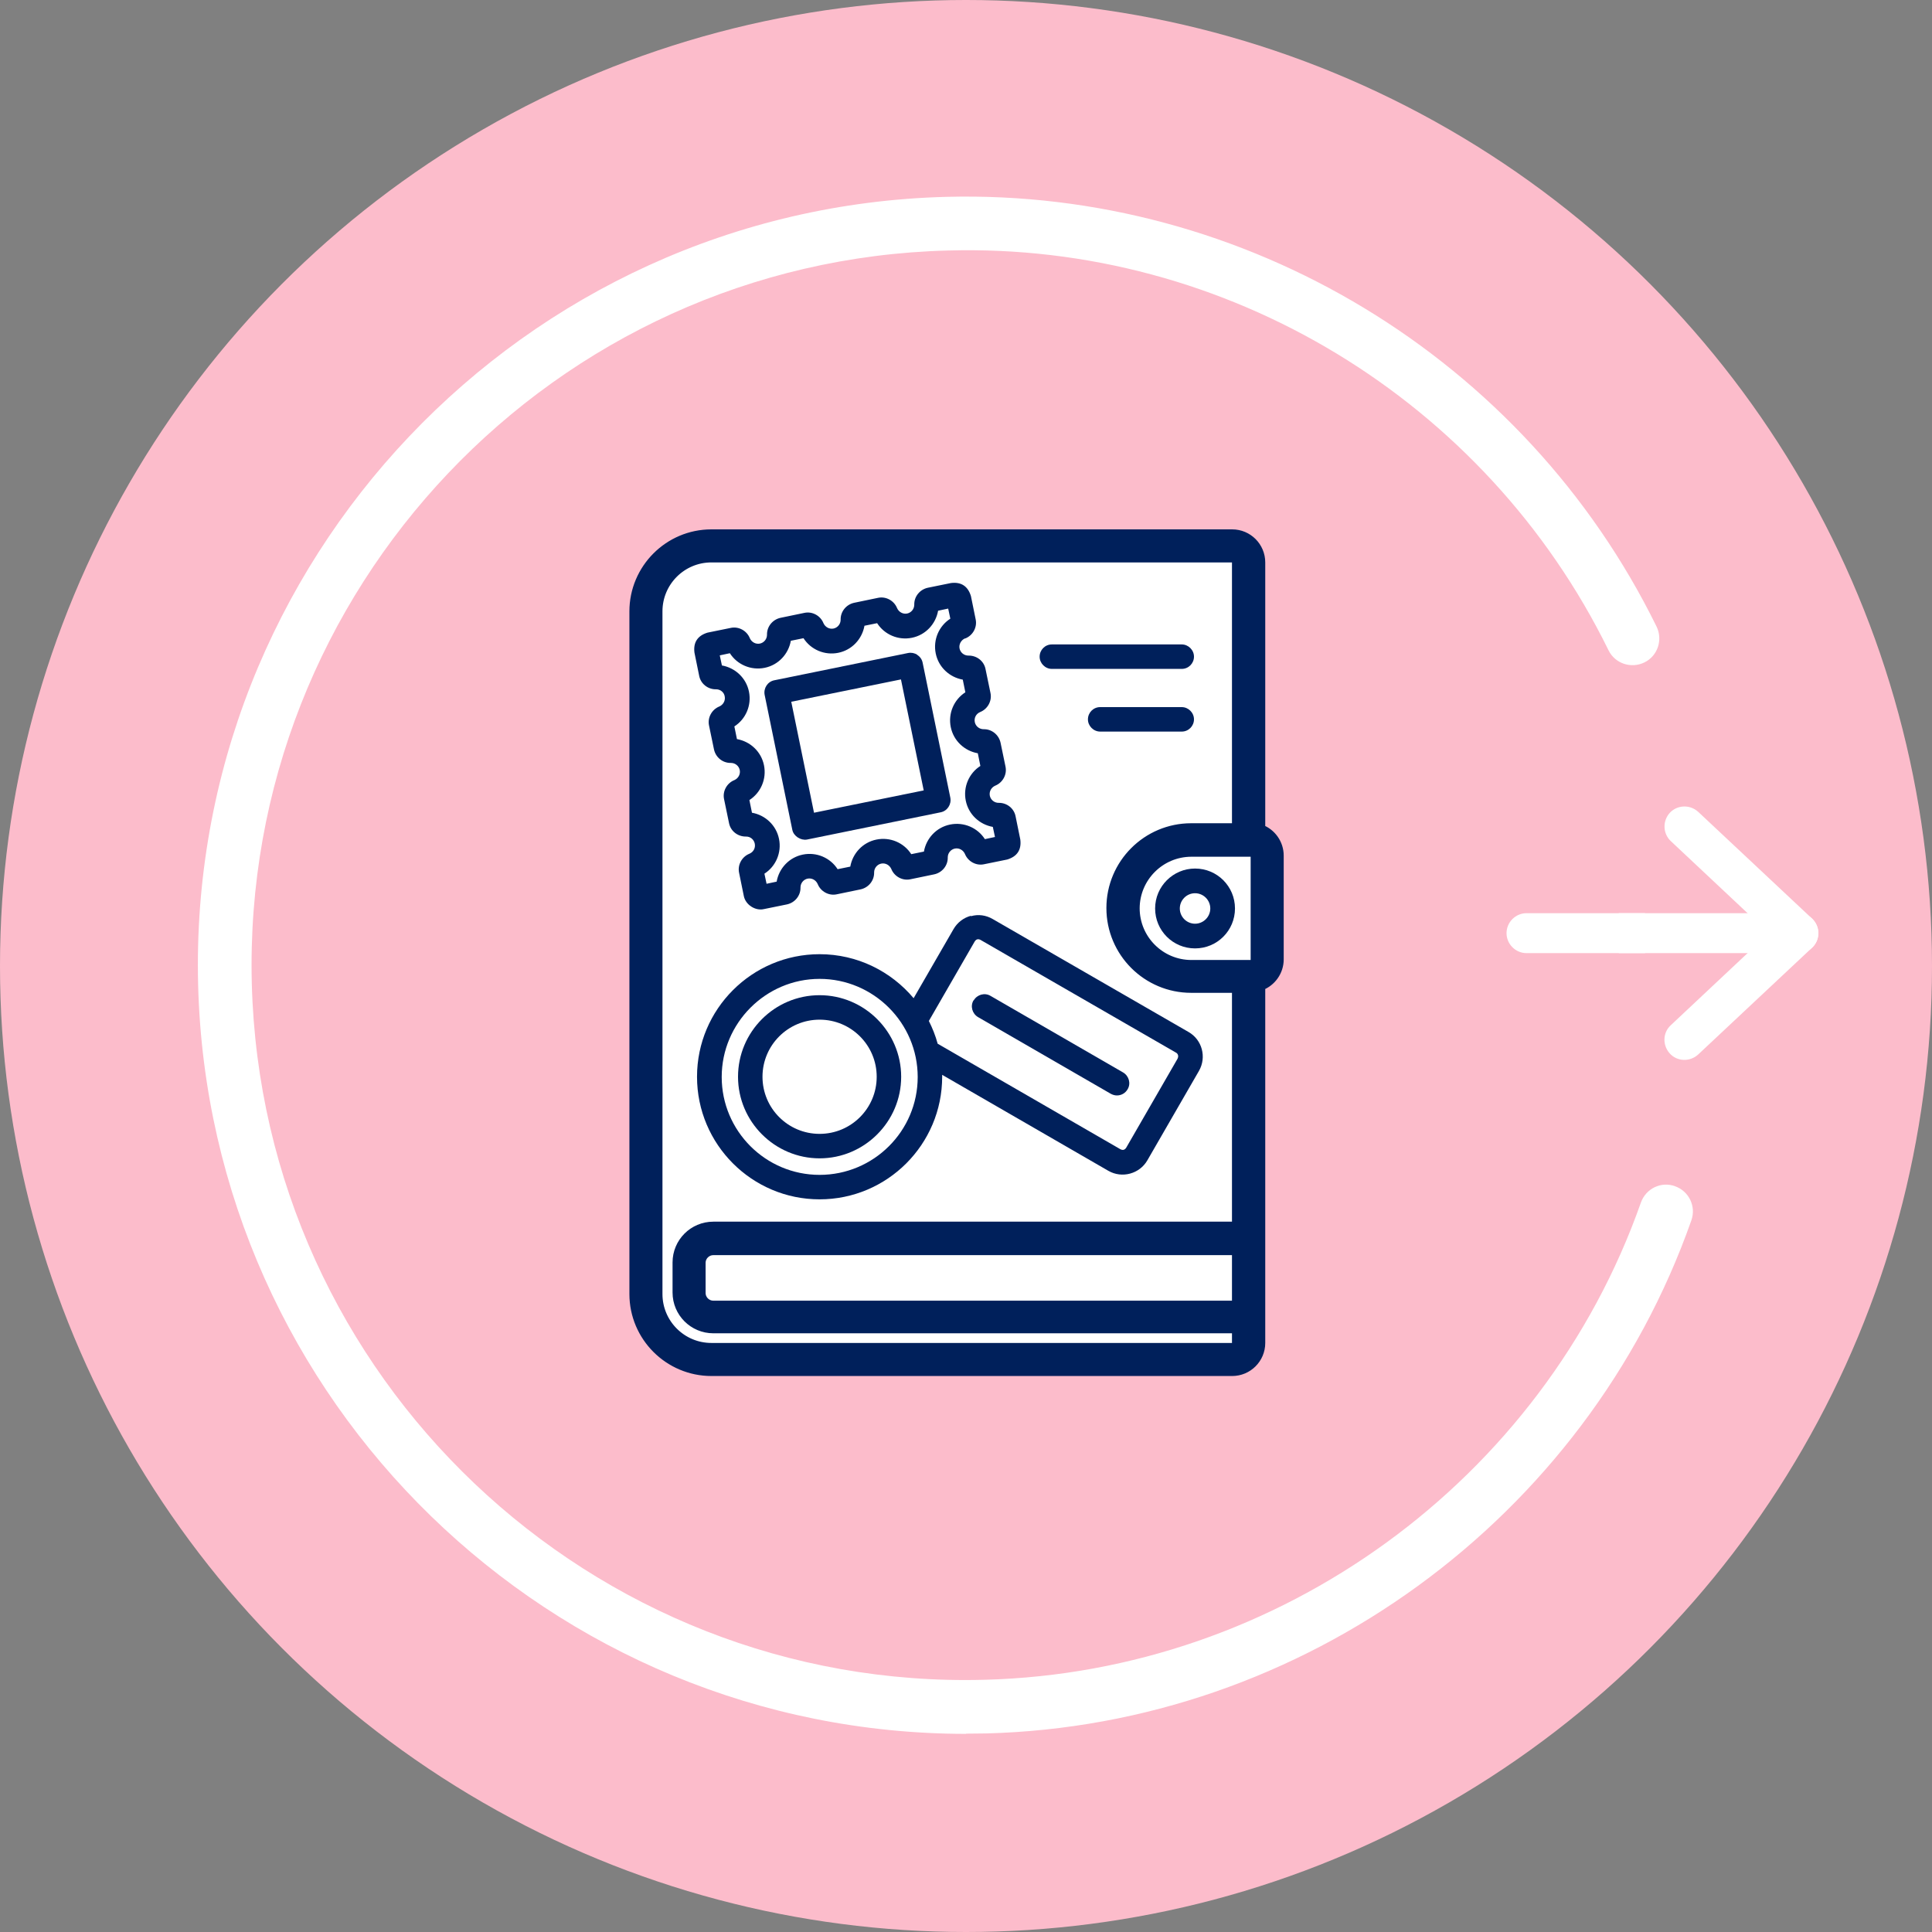
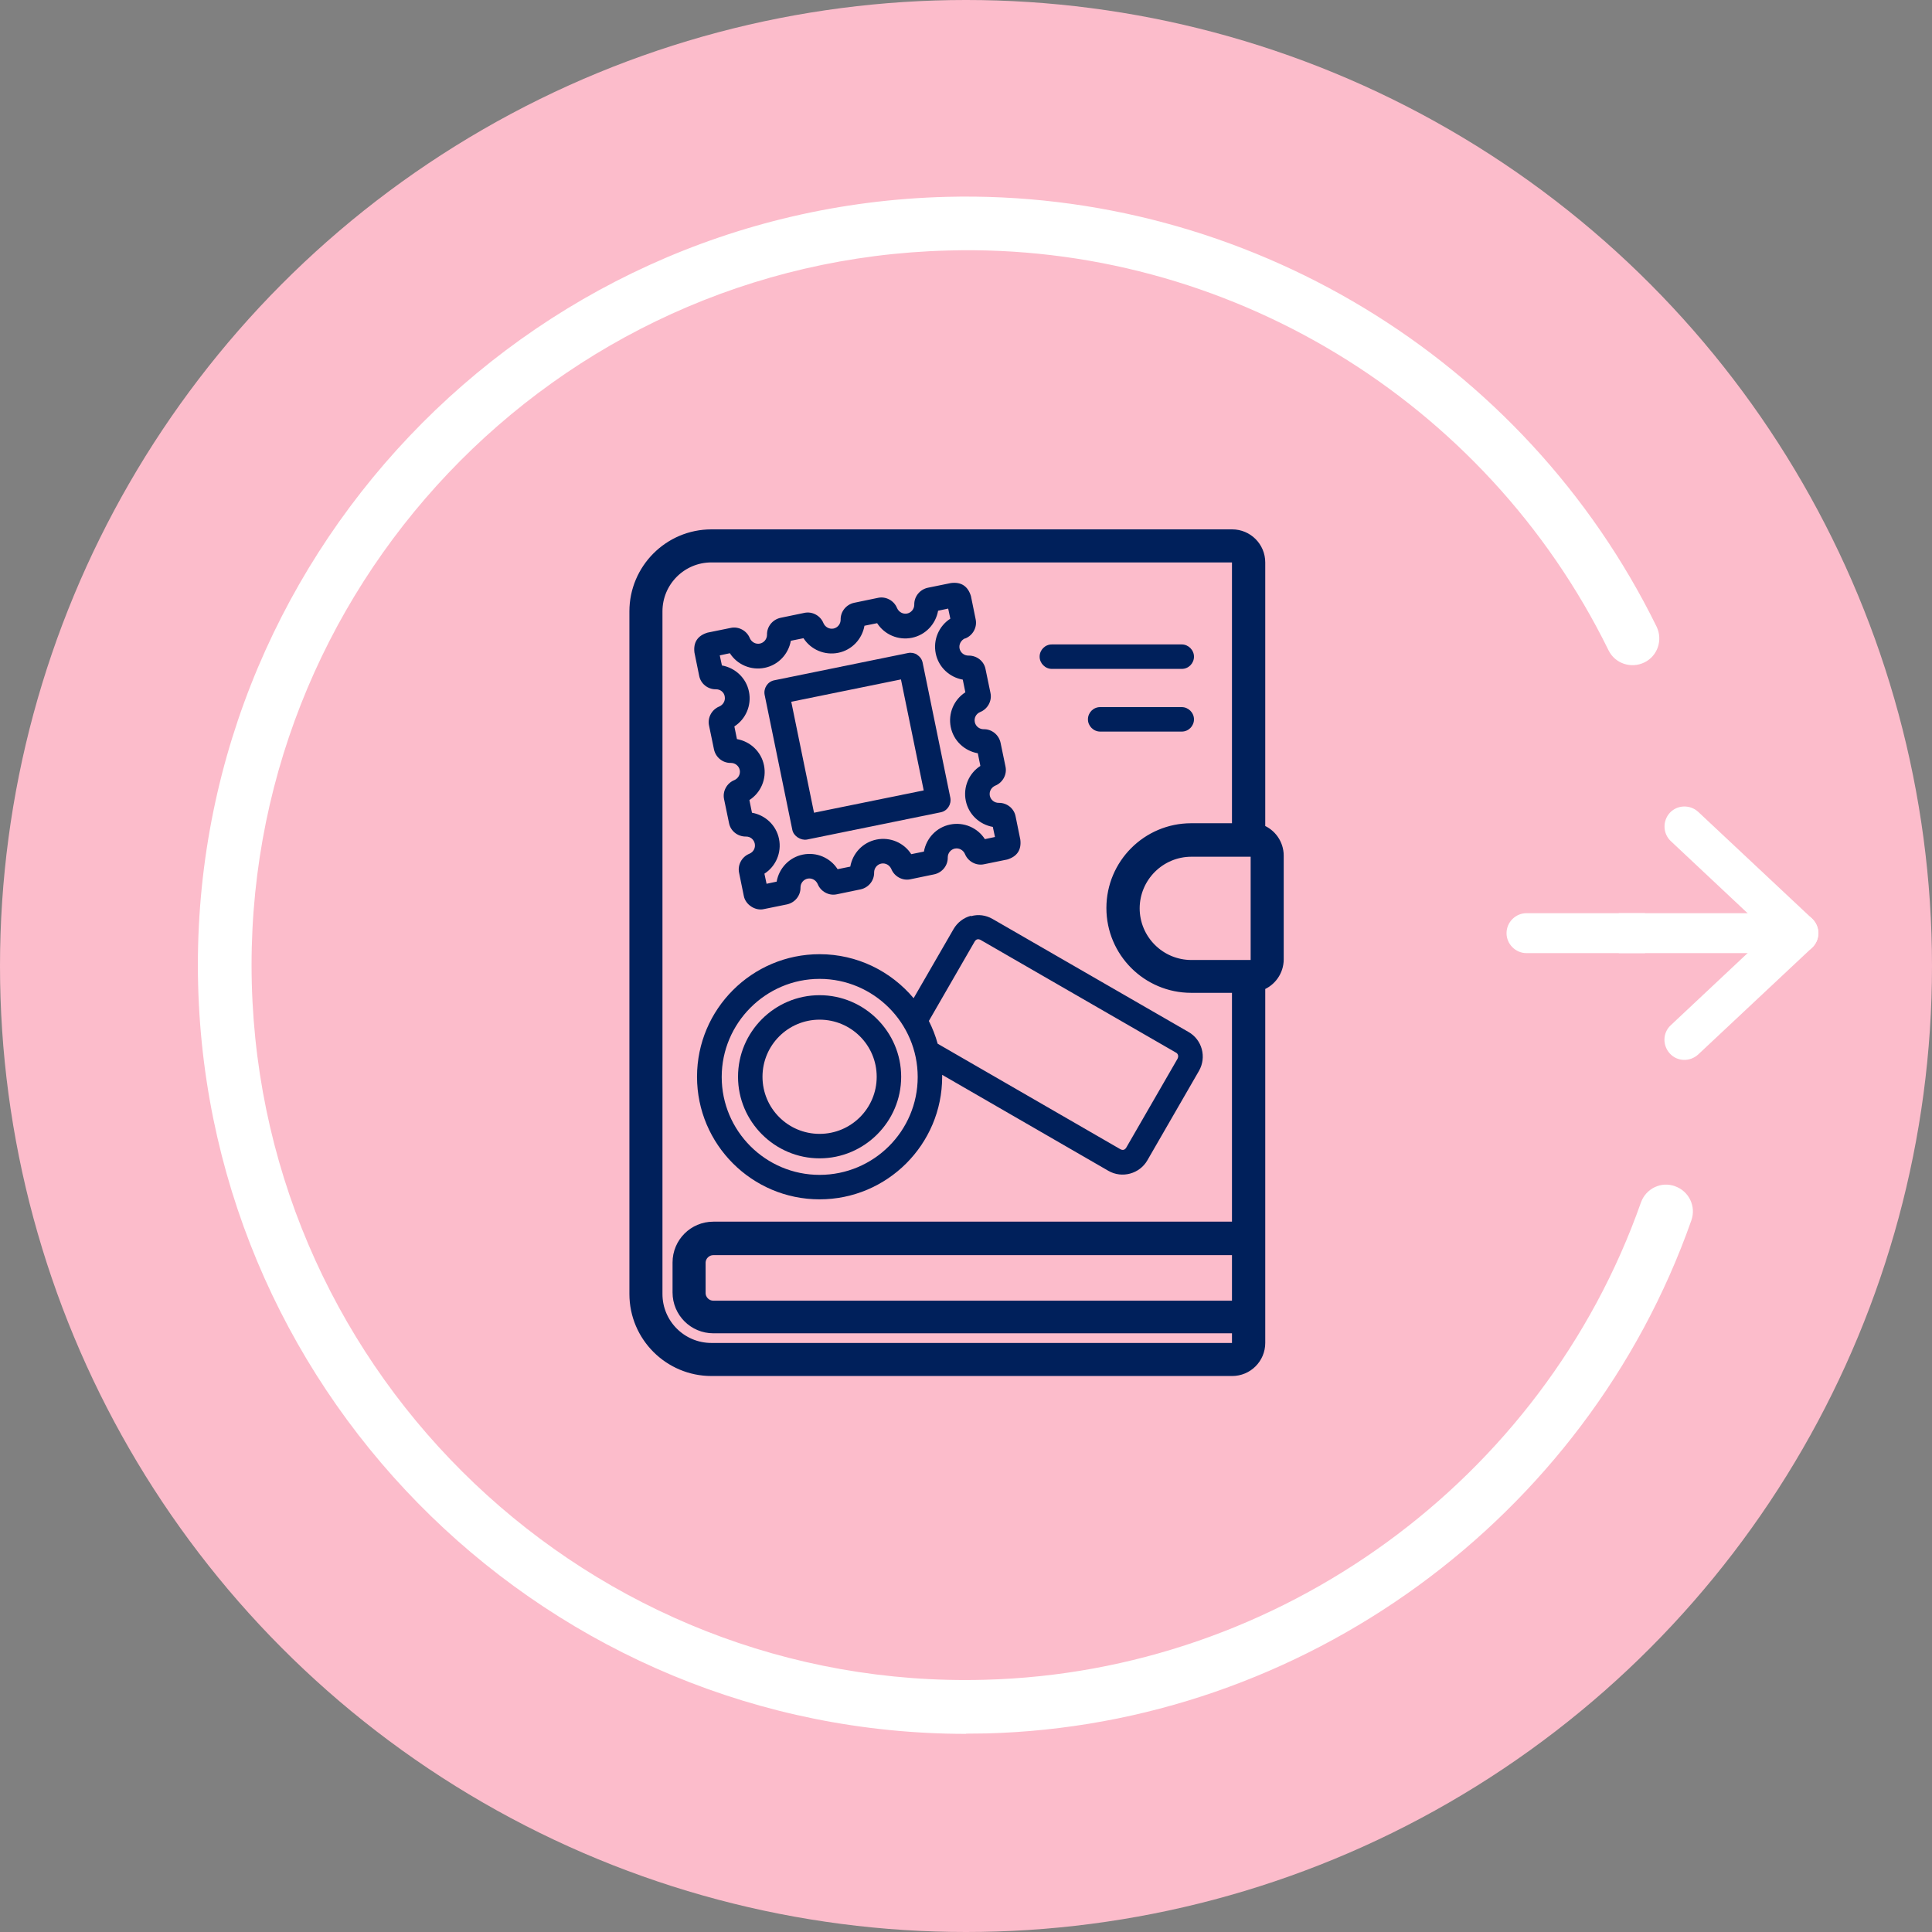
<svg xmlns="http://www.w3.org/2000/svg" id="Layer_2" data-name="Layer 2" viewBox="0 0 90 90">
  <rect x="0" y="0" width="90" height="90" fill="#808080" stroke="none" />
  <defs>
    <style>
      .cls-1 {
        fill-rule: evenodd;
      }

      .cls-1, .cls-2 {
        fill: #fff;
      }

      .cls-3, .cls-4 {
        fill: #00205b;
      }

      .cls-5 {
        fill: #fcbccb;
      }

      .cls-4 {
        stroke: #00205b;
        stroke-linejoin: round;
        stroke-width: .4px;
      }
    </style>
  </defs>
  <g id="Layer_3" data-name="Layer 3">
    <g>
      <g id="Ellipse_46" data-name="Ellipse 46">
        <circle class="cls-5" cx="45" cy="45" r="45" />
      </g>
      <g id="Ellipse_46-2" data-name="Ellipse 46">
        <path class="cls-2" d="M45.01,80.77c-19.32,0-35.27-15.45-35.78-34.88-.51-19.73,15.13-36.21,34.86-36.72,13.93-.36,26.93,7.5,33.08,20.02.3.62.05,1.37-.57,1.67-.62.3-1.37.05-1.67-.57-5.72-11.65-17.79-18.99-30.77-18.62-18.36.47-32.9,15.8-32.43,34.15.48,18.36,15.8,32.93,34.15,32.43,13.72-.36,26-9.29,30.56-22.23.23-.65.94-1,1.59-.76.65.23.99.94.76,1.59-4.9,13.91-18.1,23.52-32.85,23.9-.31,0-.63.01-.94.01Z" />
      </g>
      <path class="cls-1" d="M77.83,39.18l4.57,4.29-4.57,4.29c-.38.35-.39.94-.04,1.32.35.38.94.39,1.32.04l5.3-4.97c.19-.18.29-.42.29-.68s-.11-.5-.29-.68l-5.3-4.97c-.38-.35-.97-.33-1.32.04-.35.38-.33.97.04,1.32h0Z" />
      <g>
        <path class="cls-1" d="M76.63,42.54h-5.52c-.51,0-.93.42-.93.93s.42.93.93.93h5.52v-1.86Z" />
        <path class="cls-1" d="M83.78,42.54h-8.37v1.86h8.37c.51,0,.93-.42.93-.93s-.42-.93-.93-.93Z" />
      </g>
      <g>
-         <path class="cls-2" d="M56.38,25.44h-23.91s-1.9-.91-2.14,3.86l-.27,31.49s.73,2.64,3.93,2.71h22.39s2.4,1.73,2.08-2.26l.28-35.03-2.36-.76Z" />
        <path class="cls-3" d="M44.97,29.74c.35-.14.56-.52.48-.89l-.22-1.08c-.14-.46-.45-.67-.93-.61l-1.08.22h0c-.37.08-.64.41-.63.79,0,.2-.14.37-.33.41-.2.04-.39-.07-.47-.25-.14-.35-.52-.56-.89-.48l-1.11.23c-.37.08-.64.41-.63.79,0,.2-.14.37-.33.41-.2.04-.39-.07-.47-.25-.14-.35-.52-.56-.89-.48l-1.11.23c-.37.08-.64.41-.63.79,0,.2-.14.37-.33.41-.2.04-.39-.07-.47-.25-.14-.35-.52-.56-.89-.48l-1.08.22c-.46.14-.67.45-.61.93l.22,1.08c.07.37.4.63.77.63,0,0,.02,0,.02,0,.2,0,.37.14.4.33.04.2-.07.39-.25.47-.35.14-.56.52-.48.89l.23,1.11c.08.37.4.63.77.63,0,0,.01,0,.02,0,.2,0,.37.14.41.33.04.2-.07.39-.25.47-.35.14-.56.52-.48.89l.23,1.11c.07.37.4.63.78.63,0,0,.01,0,.02,0,0,0,0,0,0,0,.2,0,.36.14.4.33.04.2-.06.39-.25.47-.35.14-.56.52-.48.89l.22,1.08c.08.41.54.7.93.61l1.08-.22c.37-.08.64-.41.63-.79,0-.2.14-.37.33-.41.2-.04.39.07.47.25.14.35.52.56.89.48l1.11-.23c.37-.08.64-.41.63-.79,0-.2.14-.37.33-.41.2-.04.39.07.47.25.14.35.52.56.89.48l1.11-.23c.37-.08.64-.41.63-.79,0-.2.14-.37.33-.41.2-.04.39.07.47.25.14.35.52.56.89.48l1.08-.22c.46-.14.67-.45.61-.93l-.22-1.08c-.07-.37-.4-.63-.77-.63,0,0-.01,0-.02,0-.2,0-.37-.14-.41-.33-.04-.2.07-.39.25-.47.35-.14.56-.52.48-.89l-.23-1.11c-.08-.37-.41-.64-.79-.63-.2,0-.37-.14-.41-.33-.04-.2.06-.39.25-.47.35-.14.56-.52.48-.89l-.23-1.11c-.07-.37-.4-.63-.78-.63,0,0-.01,0-.02,0-.2,0-.37-.14-.41-.33s.07-.39.25-.47h0ZM44.85,31.66l.12.59c-.53.34-.81.98-.68,1.62.13.64.64,1.11,1.26,1.22l.12.59c-.53.34-.81.98-.68,1.62.13.64.64,1.11,1.26,1.22l.1.47-.47.1c-.34-.53-.98-.81-1.62-.68-.64.13-1.11.64-1.22,1.26l-.59.12c-.34-.53-.98-.81-1.62-.68-.64.13-1.11.64-1.22,1.26l-.59.12c-.34-.53-.98-.81-1.62-.68-.64.13-1.11.64-1.22,1.26l-.47.1-.1-.47c.53-.34.81-.98.68-1.62-.13-.64-.64-1.11-1.26-1.22l-.12-.59c.53-.34.81-.98.68-1.62-.13-.64-.64-1.11-1.26-1.22l-.12-.59c.53-.34.81-.98.68-1.62-.13-.64-.64-1.11-1.26-1.22l-.1-.47.47-.1c.34.53.98.81,1.62.68.64-.13,1.11-.64,1.22-1.26l.59-.12c.34.53.98.81,1.62.68.64-.13,1.11-.64,1.22-1.26l.59-.12c.34.53.98.81,1.62.68.64-.13,1.11-.64,1.22-1.26l.47-.1.1.47c-.53.34-.81.98-.68,1.62.13.64.64,1.11,1.26,1.22h0Z" />
        <path class="cls-3" d="M42.73,30.5c-.13-.08-.28-.11-.43-.08l-6.23,1.27c-.31.06-.51.37-.45.68l1.29,6.29c.06.29.39.5.68.45l6.23-1.27c.31-.06.51-.37.45-.68l-1.29-6.29c-.03-.15-.12-.28-.25-.36ZM37.92,37.86l-1.06-5.17,5.11-1.04,1.06,5.17-5.11,1.04Z" />
        <path class="cls-4" d="M58.74,38.65v-12.45c0-.74-.6-1.34-1.34-1.34h-24.26c-2,0-3.62,1.63-3.62,3.62v8.66c0,.32.28-1.11.6-1.11s.54,1.31.54.99v-8.54c0-1.37,1.11-2.48,2.48-2.48h24.26c.11,0,.19.09.19.19v12.36h-2.1c-2.07,0-3.75,1.68-3.75,3.75s1.68,3.75,3.75,3.75h2.1v11.06h-24.36c-.94,0-1.7.76-1.7,1.7v1.4c0,.94.76,1.7,1.7,1.7h24.36v.66c0,.11-.09.19-.19.19h-24.26c-1.37,0-2.48-1.11-2.48-2.48v-25.67c0-.32-.26-.57-.57-.57s-.57.26-.57.57v25.67c0,2,1.63,3.62,3.62,3.62h24.26c.74,0,1.34-.6,1.34-1.34v-16.62c.5-.19.86-.68.86-1.25v-4.83c0-.57-.36-1.06-.86-1.25ZM52.89,42.32c0-1.44,1.17-2.61,2.61-2.61h2.77c.11,0,.19.09.19.19v4.83c0,.11-.09.19-.19.19h-2.77c-1.44,0-2.61-1.17-2.61-2.61ZM33.23,60.79c-.31,0-.56-.25-.56-.56v-1.4c0-.31.25-.56.56-.56h24.36v2.52h-24.36Z" />
        <path class="cls-3" d="M45.23,42.66c-.34.09-.63.31-.81.62l-1.86,3.22c-1.05-1.25-2.62-2.05-4.38-2.05-3.15,0-5.71,2.56-5.71,5.71s2.56,5.71,5.71,5.71,5.71-2.56,5.71-5.71c0-.03,0-.06,0-.09l7.74,4.47c.64.37,1.46.14,1.82-.49l2.4-4.16c.37-.64.15-1.46-.49-1.82l-9.12-5.26c-.31-.18-.67-.23-1.01-.13h0ZM38.18,54.73c-2.52,0-4.56-2.05-4.56-4.56s2.05-4.57,4.56-4.57,4.57,2.05,4.57,4.57-2.05,4.56-4.57,4.56ZM54.86,49.31l-2.4,4.16c-.07.1-.15.12-.26.07l-8.52-4.92c-.1-.37-.24-.72-.41-1.06l2.14-3.71c.07-.1.15-.12.26-.07l9.12,5.26c.09.05.12.17.07.26h0Z" />
        <path class="cls-3" d="M38.18,46.36c-2.1,0-3.8,1.71-3.8,3.8s1.71,3.8,3.8,3.8,3.8-1.71,3.8-3.8-1.71-3.8-3.8-3.8ZM38.18,52.82c-1.47,0-2.66-1.19-2.66-2.66s1.19-2.66,2.66-2.66,2.66,1.19,2.66,2.66-1.19,2.66-2.66,2.66Z" />
-         <path class="cls-3" d="M45.35,46.6c-.16.27-.06.62.21.78l6.18,3.57c.09.05.19.08.29.08.2,0,.39-.1.5-.29.16-.27.06-.62-.21-.78l-6.18-3.57c-.27-.16-.62-.06-.78.21h0Z" />
        <path class="cls-3" d="M55.05,30.02h-6.05c-.32,0-.57.26-.57.57s.26.57.57.57h6.05c.32,0,.57-.26.57-.57s-.26-.57-.57-.57Z" />
        <path class="cls-3" d="M55.05,32.94h-3.8c-.32,0-.57.26-.57.57s.26.57.57.57h3.8c.32,0,.57-.26.57-.57s-.26-.57-.57-.57Z" />
-         <path class="cls-3" d="M55.67,40.46c-1.02,0-1.86.83-1.86,1.86s.83,1.86,1.86,1.86,1.86-.83,1.86-1.86-.83-1.86-1.86-1.86h0ZM55.67,43.03c-.39,0-.71-.32-.71-.71s.32-.71.71-.71.71.32.71.71-.32.71-.71.71h0Z" />
      </g>
    </g>
  </g>
</svg>